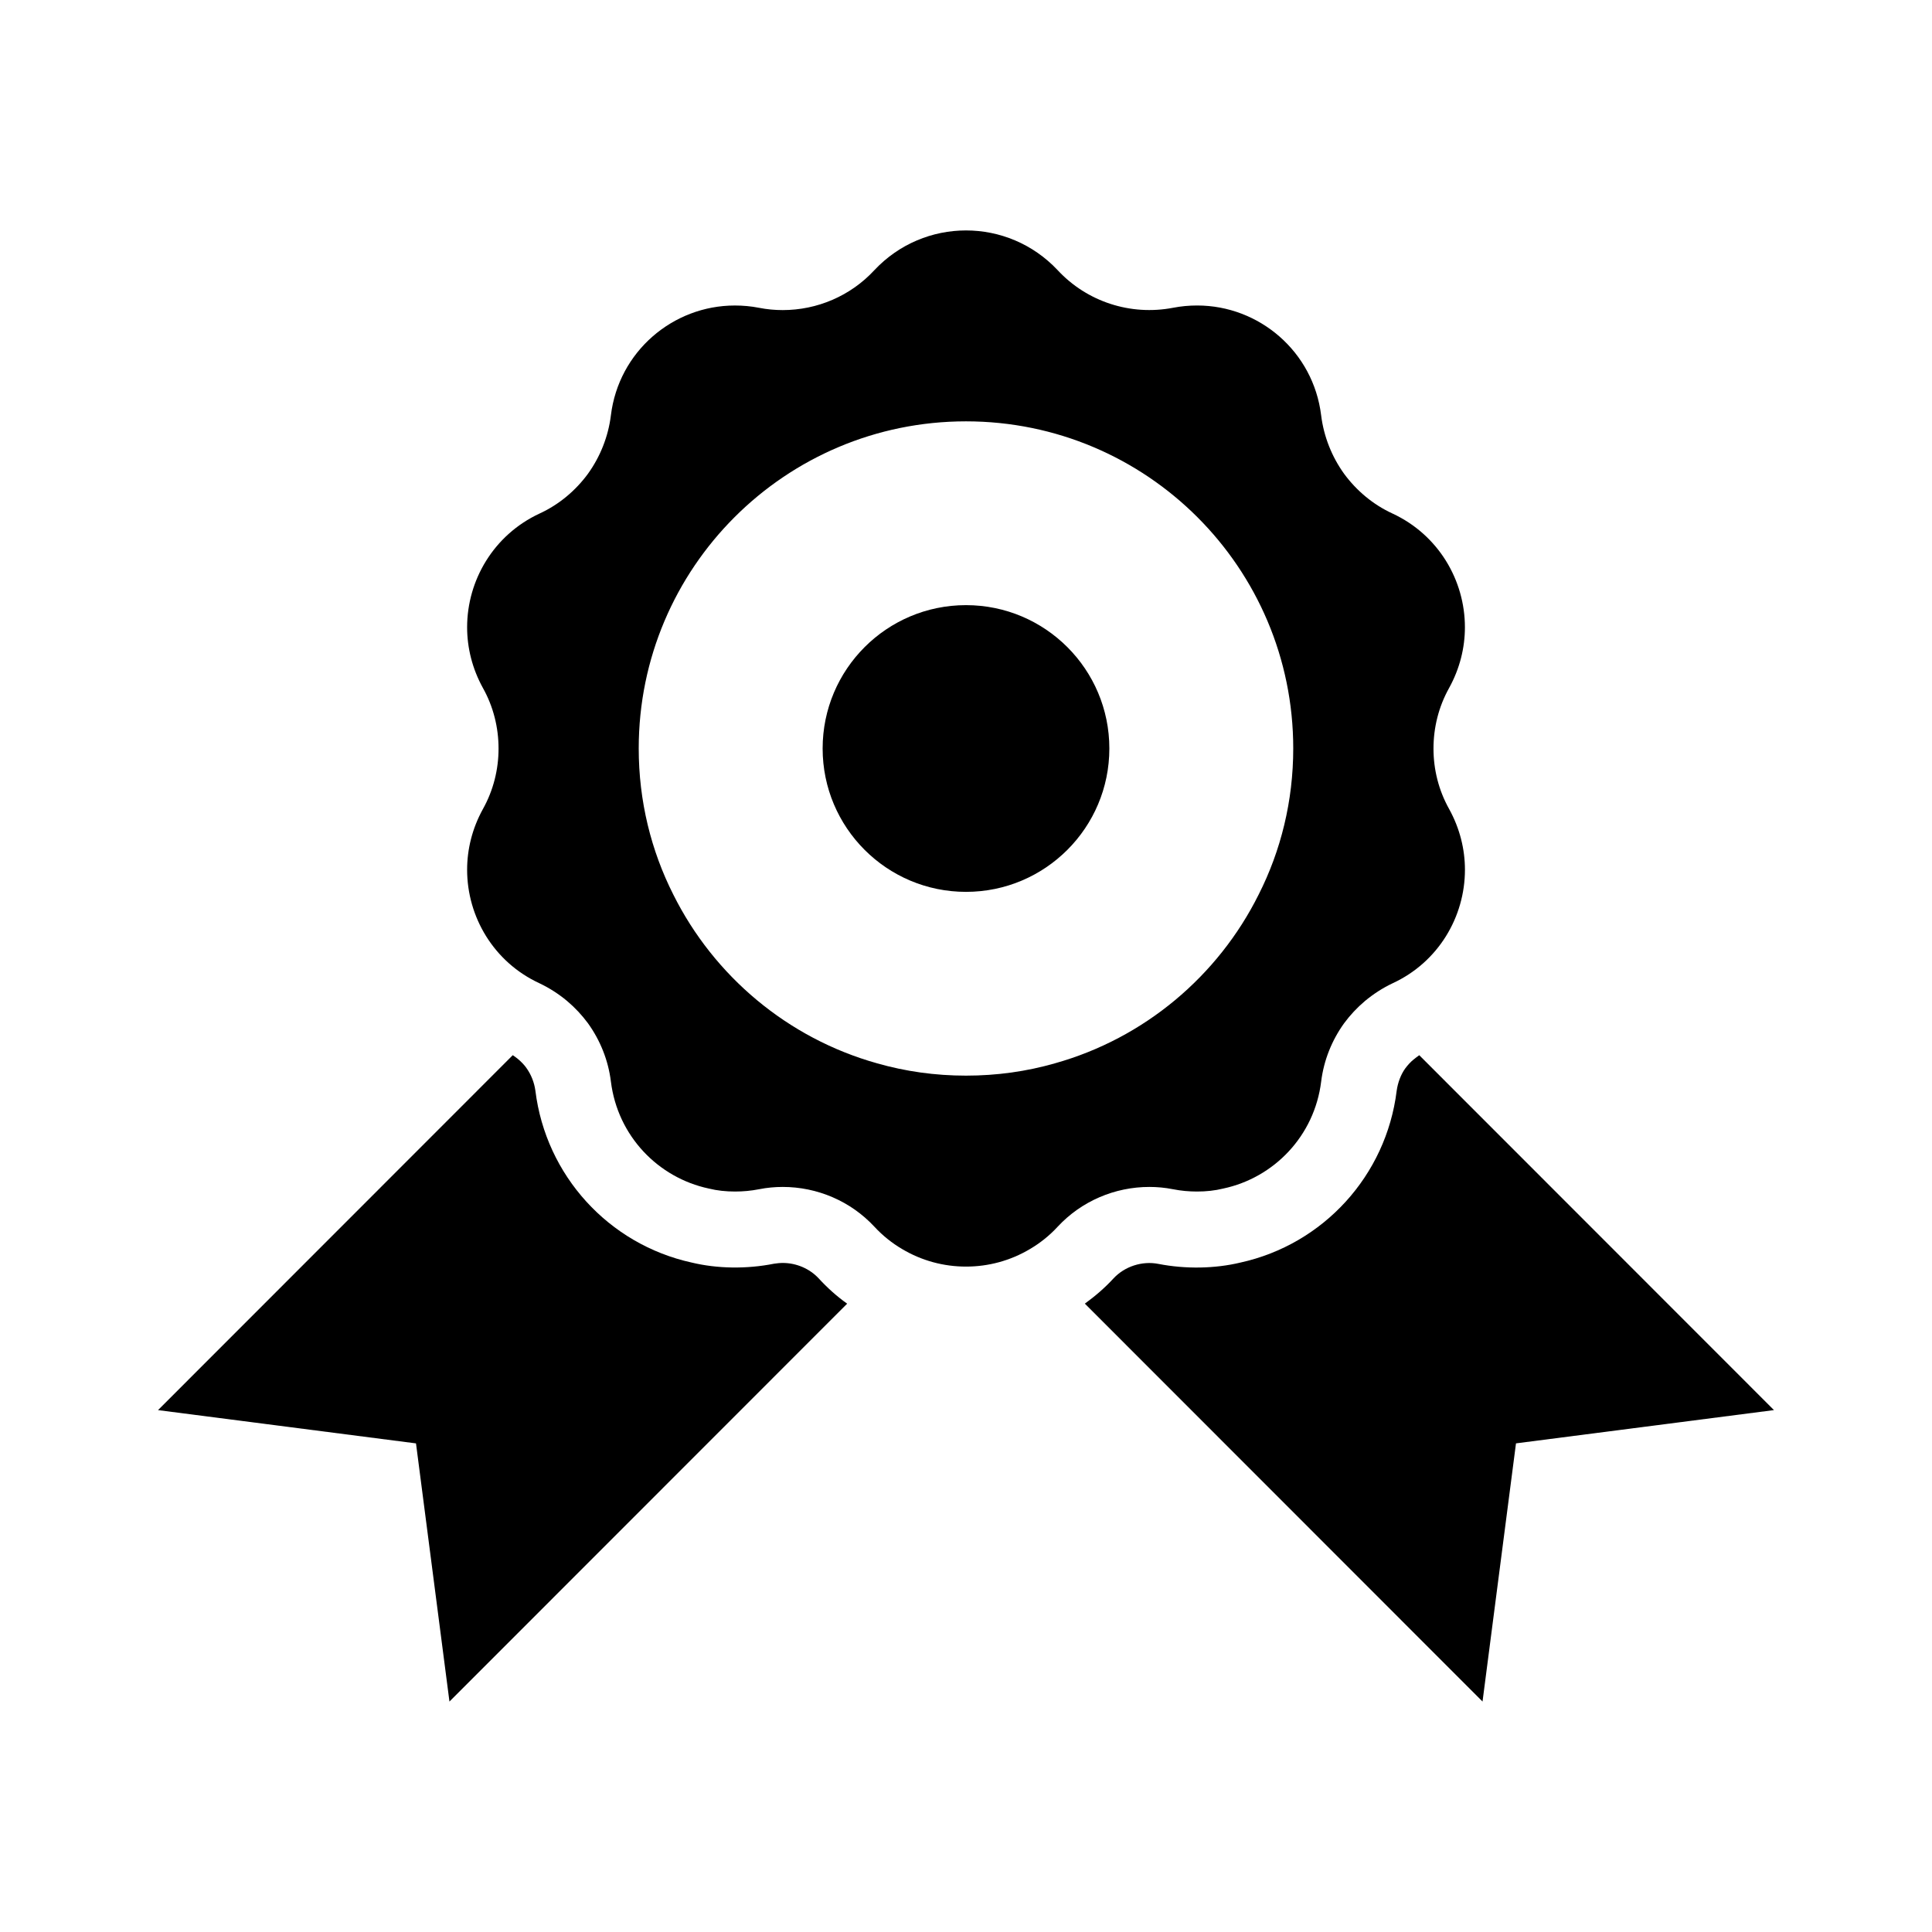
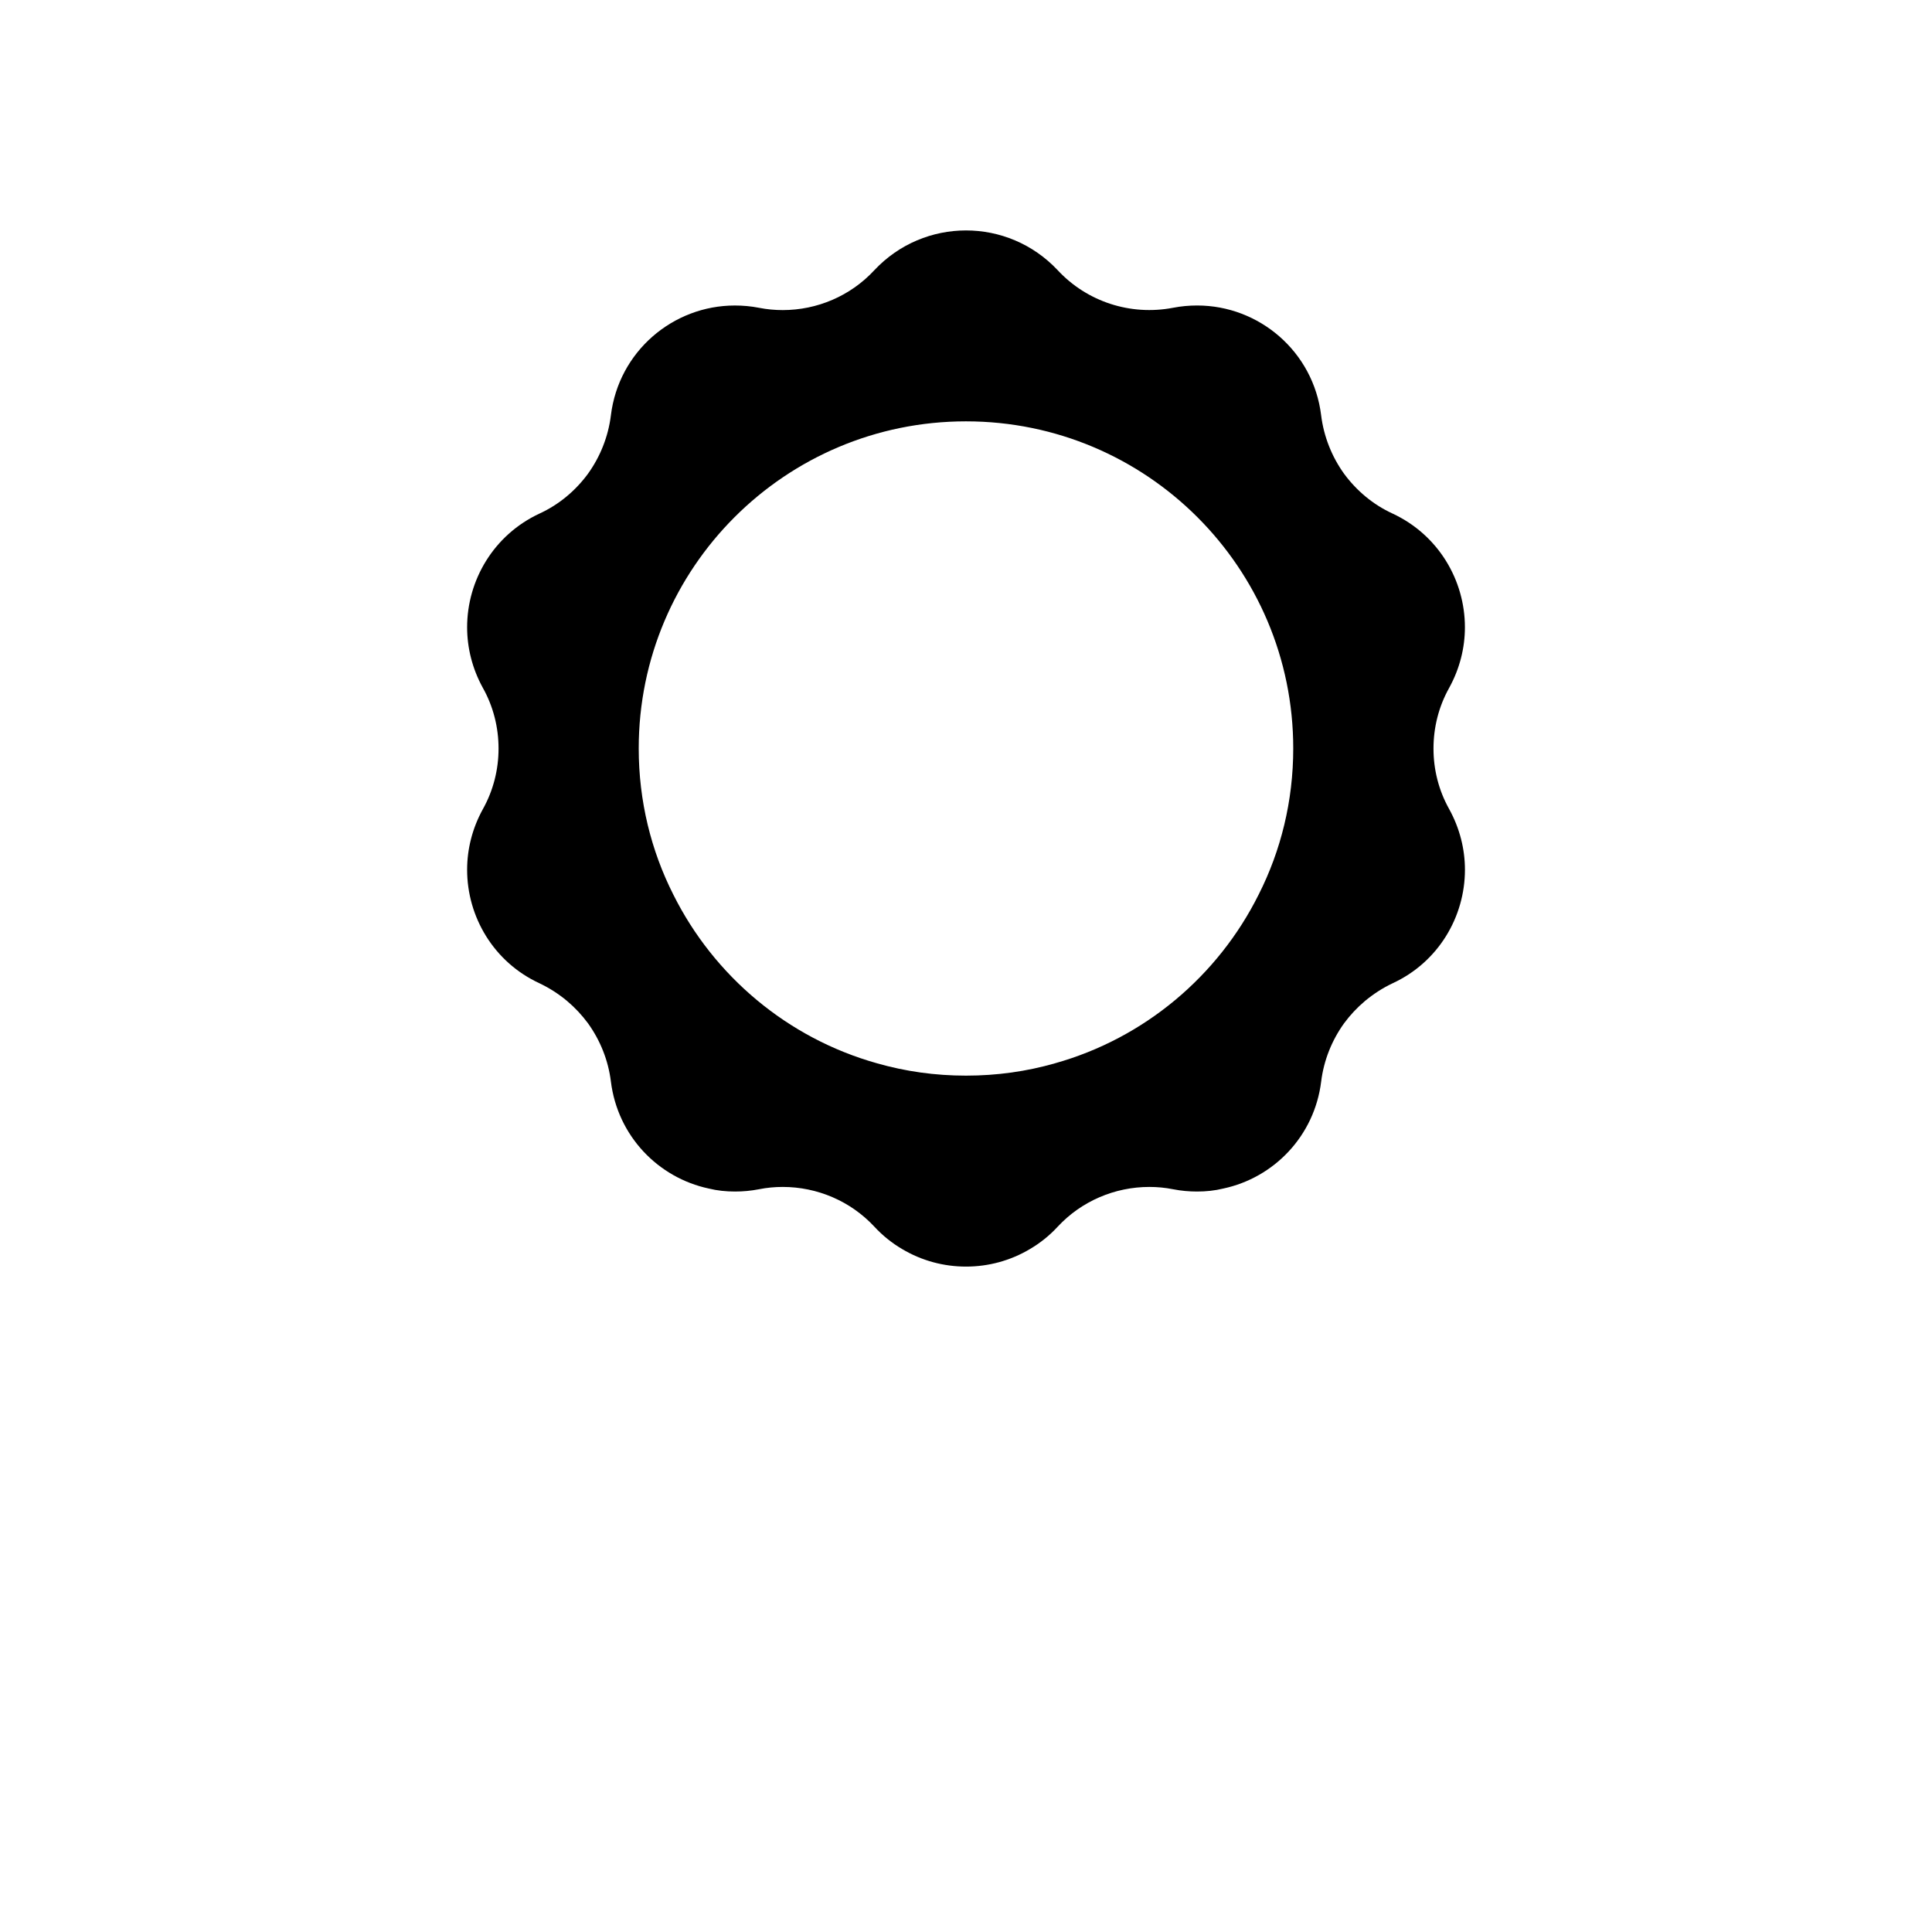
<svg xmlns="http://www.w3.org/2000/svg" fill="#000000" width="800px" height="800px" version="1.1" viewBox="144 144 512 512">
  <g>
    <path d="m523.89 342.38c0-5.566 1.359-11.09 4.16-16.098 2.812-5.106 4.168-10.625 4.168-16.055 0-12.449-7.023-24.477-19.191-30.137-5.195-2.387-9.551-6.086-12.828-10.535-3.231-4.492-5.379-9.824-6.082-15.488-2.062-16.898-16.43-29.109-32.852-29.109-2.106 0-4.262 0.188-6.41 0.609-11.23 2.152-22.793-1.594-30.562-9.969-6.602-7.019-15.441-10.531-24.289-10.531s-17.695 3.512-24.289 10.531c-6.316 6.832-15.164 10.578-24.289 10.578-2.062 0-4.168-0.188-6.273-0.605-2.152-0.422-4.301-0.609-6.41-0.609-16.43 0-30.793 12.219-32.852 29.109-0.699 5.664-2.852 11-6.082 15.488-3.273 4.449-7.633 8.148-12.828 10.535-12.168 5.664-19.191 17.695-19.191 30.137 0 5.426 1.359 10.953 4.168 16.055 2.805 5.008 4.16 10.531 4.16 16.098 0 5.523-1.359 11.043-4.16 16.055-2.812 5.106-4.168 10.621-4.168 16.055 0 12.449 7.023 24.477 19.191 30.094 2.664 1.266 5.106 2.852 7.301 4.684 2.106 1.777 3.93 3.738 5.527 5.894 3.231 4.492 5.379 9.777 6.082 15.441 1.785 14.465 12.543 25.508 25.926 28.363 2.246 0.559 4.586 0.797 6.977 0.797 2.106 0 4.211-0.188 6.363-0.609 2.106-0.422 4.211-0.609 6.273-0.609 9.129 0 17.973 3.742 24.289 10.535 2.203 2.387 4.68 4.348 7.301 5.894 5.238 3.133 11.09 4.68 16.988 4.68 5.898 0 11.75-1.547 16.988-4.68 2.625-1.547 5.106-3.508 7.301-5.894 6.316-6.793 15.164-10.535 24.289-10.535 2.062 0 4.168 0.188 6.273 0.609 2.152 0.422 4.258 0.609 6.363 0.609 2.394 0 4.727-0.238 6.977-0.797 13.383-2.852 24.148-13.898 25.926-28.363 0.699-5.664 2.852-10.953 6.082-15.441 1.594-2.156 3.422-4.117 5.527-5.894 2.203-1.828 4.637-3.422 7.301-4.684 12.168-5.613 19.191-17.645 19.191-30.094 0-5.43-1.359-10.953-4.168-16.055-2.812-5.012-4.168-10.535-4.168-16.059zm-100.3 83.402c-7.488 2.156-15.395 3.273-23.59 3.273-8.191 0-16.098-1.125-23.59-3.273-23.684-6.641-43.195-23.121-53.965-44.691-5.898-11.652-9.176-24.809-9.176-38.754 0-47.879 38.848-86.676 86.727-86.676 47.879 0 86.727 38.797 86.727 86.676 0 13.949-3.273 27.102-9.176 38.754-10.758 21.57-30.273 38.051-53.957 44.691z" />
-     <path d="m437.99 342.36c0 20.98-17.012 37.992-37.992 37.992-20.984 0-37.992-17.012-37.992-37.992 0-20.984 17.008-37.992 37.992-37.992 20.98 0 37.992 17.008 37.992 37.992" />
-     <path d="m368.51 489.48-105.4 105.45-8.867-68.418-68.367-8.816 94.012-94.062c0.504 0.348 0.953 0.656 1.359 1.004 0.91 0.754 1.664 1.566 2.172 2.266 1.359 1.863 2.168 3.981 2.465 6.144 2.777 22.469 19.402 40.707 41.418 45.543 6.699 1.613 14.461 1.77 21.816 0.309 0.707-0.105 1.512-0.203 2.316-0.203 3.629 0 7.098 1.512 9.473 4.031 2.309 2.523 4.879 4.844 7.602 6.758z" />
-     <path d="m614.12 517.69-68.367 8.816-8.867 68.418-105.39-105.45c2.719-1.965 5.289-4.18 7.559-6.644 2.973-3.231 7.656-4.734 11.941-3.883 7.203 1.41 15.008 1.258 21.715-0.352 22.016-4.836 38.641-23.074 41.418-45.488 0.301-2.215 1.109-4.332 2.262-5.949 0.711-0.953 1.461-1.762 2.215-2.367 0.504-0.402 1.008-0.805 1.512-1.152z" />
  </g>
</svg>